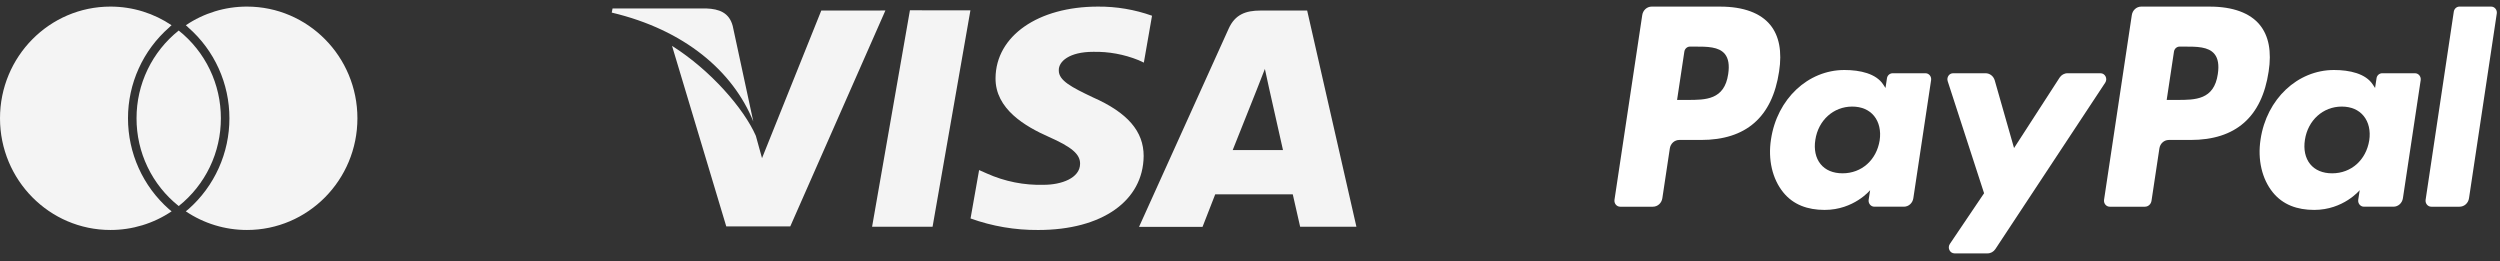
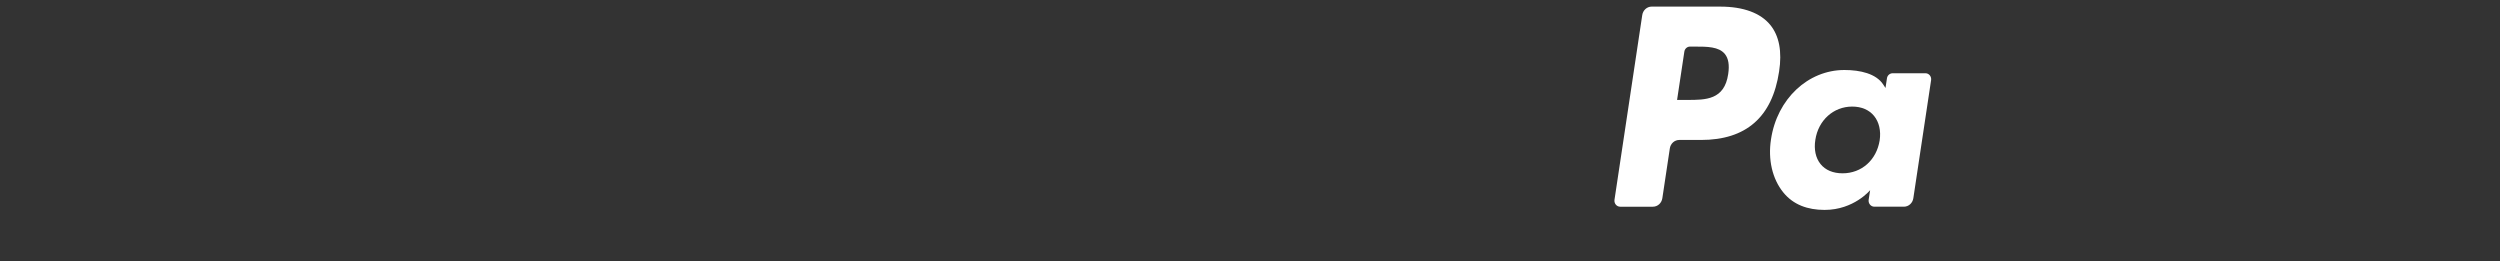
<svg xmlns="http://www.w3.org/2000/svg" width="201" height="21" viewBox="0 0 201 21" fill="none">
  <rect x="0" y="0" width="201" height="21" fill="#333333" stroke="none" />
  <g clip-path="url(#clip0_102_431)">
    <g clip-path="url(#clip1_102_431)">
-       <path d="M13.582 16.814C13.653 16.874 13.725 16.933 13.798 16.991C12.345 17.97 10.633 18.492 8.881 18.49C3.975 18.491 0 14.472 0 9.51C0 4.552 3.975 0.53 8.879 0.53C10.697 0.53 12.389 1.083 13.795 2.03C13.722 2.092 13.651 2.148 13.597 2.211C12.557 3.121 11.724 4.244 11.154 5.503C10.584 6.762 10.289 8.129 10.291 9.511C10.29 10.892 10.582 12.258 11.15 13.517C11.717 14.776 12.546 15.9 13.581 16.814H13.582ZM19.857 0.53C18.105 0.527 16.392 1.05 14.94 2.03C15.013 2.092 15.085 2.148 15.139 2.211C16.179 3.121 17.012 4.244 17.582 5.503C18.152 6.762 18.446 8.129 18.445 9.511C18.446 10.892 18.153 12.258 17.585 13.517C17.018 14.776 16.19 15.9 15.155 16.814C15.084 16.874 15.011 16.933 14.938 16.991C16.39 17.97 18.103 18.492 19.855 18.49C24.76 18.491 28.736 14.472 28.736 9.51C28.736 4.553 24.761 0.53 19.857 0.53ZM14.368 2.455C13.308 3.3 12.452 4.373 11.865 5.595C11.278 6.816 10.975 8.155 10.978 9.51C10.974 10.866 11.277 12.205 11.864 13.427C12.451 14.649 13.307 15.723 14.368 16.567C15.428 15.723 16.284 14.649 16.871 13.427C17.458 12.205 17.761 10.866 17.758 9.51C17.761 8.155 17.458 6.816 16.871 5.594C16.284 4.372 15.428 3.299 14.368 2.454V2.455Z" fill="#F4F4F4" />
-     </g>
+       </g>
  </g>
  <g clip-path="url(#clip2_102_431)">
    <g clip-path="url(#clip3_102_431)">
      <path d="M73.158 0.828L70.116 18.228H74.979L78.022 0.829L73.158 0.828ZM66.031 0.848L61.266 12.716L60.771 10.923C59.831 8.768 57.165 5.666 54.032 3.689L58.392 18.204H63.537L71.186 0.844L66.03 0.848H66.031Z" fill="#F4F4F4" />
      <path d="M58.912 2.093C58.631 1.012 57.809 0.718 56.79 0.68H49.249L49.185 1.013C55.058 2.403 58.941 5.745 60.565 9.766L58.912 2.093ZM87.888 4.167C89.135 4.141 90.373 4.367 91.53 4.833L91.965 5.035L92.623 1.264C91.227 0.768 89.756 0.52 88.274 0.531C83.459 0.531 80.07 2.889 80.041 6.274C80.011 8.773 82.454 10.176 84.315 11C86.177 11.825 86.844 12.399 86.839 13.161C86.839 14.324 85.325 14.858 83.925 14.858C82.348 14.905 80.782 14.594 79.343 13.948L78.72 13.673L78.032 17.564C79.777 18.192 81.62 18.505 83.475 18.491C88.591 18.491 91.916 16.161 91.95 12.543C91.95 10.567 90.673 9.062 87.858 7.822C86.156 7.012 85.117 6.478 85.127 5.663C85.098 4.939 85.983 4.167 87.888 4.167ZM105.096 0.849H101.336C100.168 0.849 99.302 1.158 98.788 2.296L91.579 18.239H96.684C96.684 18.239 97.516 16.093 97.703 15.625H103.939C104.081 16.233 104.531 18.229 104.531 18.229H109.055L105.096 0.849ZM99.109 12.066C99.509 11.067 101.048 7.2 101.048 7.2C101.048 7.2 101.445 6.197 101.697 5.541L102.023 7.041C102.023 7.041 102.959 11.194 103.152 12.066H99.109Z" fill="#F4F4F4" />
    </g>
  </g>
  <path fill-rule="evenodd" clip-rule="evenodd" d="M132.795 0.532H138.313C140.16 0.532 141.551 1.043 142.335 2.01C143.05 2.891 143.286 4.148 143.039 5.749C142.491 9.407 140.393 11.253 136.758 11.253H135.011C134.635 11.253 134.312 11.541 134.254 11.933L133.652 15.939C133.593 16.331 133.272 16.619 132.895 16.619H130.26C129.977 16.619 129.761 16.355 129.805 16.061L132.037 1.211C132.096 0.82 132.417 0.531 132.795 0.531V0.532ZM135.669 8.034C137.132 8.034 138.645 8.034 138.947 5.956C139.057 5.226 138.969 4.697 138.679 4.342C138.193 3.746 137.253 3.746 136.256 3.746H135.875C135.649 3.746 135.455 3.918 135.421 4.153L134.837 8.034H135.669ZM152.165 5.889H154.808C155.09 5.889 155.306 6.154 155.26 6.446L153.832 15.938C153.773 16.33 153.453 16.618 153.075 16.618H150.695C150.413 16.618 150.197 16.354 150.24 16.059L150.359 15.289C150.359 15.289 149.054 16.877 146.701 16.877C145.33 16.877 144.178 16.462 143.373 15.466C142.495 14.382 142.135 12.83 142.388 11.205C142.874 7.95 145.368 5.628 148.288 5.628C149.561 5.628 150.837 5.919 151.409 6.791L151.594 7.072L151.711 6.297C151.725 6.185 151.779 6.083 151.862 6.008C151.946 5.933 152.053 5.891 152.165 5.889ZM148.143 13.934C149.672 13.934 150.87 12.871 151.125 11.287C151.24 10.519 151.08 9.823 150.678 9.324C150.276 8.831 149.666 8.569 148.916 8.569C147.41 8.569 146.192 9.668 145.954 11.239C145.83 12.009 145.978 12.7 146.369 13.187C146.762 13.677 147.376 13.934 148.143 13.934Z" fill="white" />
-   <path d="M168.882 5.889H166.227C165.973 5.889 165.735 6.021 165.591 6.241L161.929 11.904L160.377 6.463C160.279 6.122 159.979 5.889 159.64 5.889H157.031C156.714 5.889 156.494 6.214 156.595 6.528L159.52 15.536L156.77 19.61C156.553 19.931 156.771 20.372 157.145 20.372H159.797C160.049 20.372 160.284 20.243 160.427 20.027L169.26 6.647C169.471 6.327 169.254 5.889 168.882 5.889Z" fill="white" />
-   <path fill-rule="evenodd" clip-rule="evenodd" d="M172.155 0.532H177.674C179.521 0.532 180.911 1.043 181.695 2.01C182.409 2.891 182.647 4.148 182.399 5.749C181.851 9.407 179.753 11.253 176.118 11.253H174.371C173.995 11.253 173.673 11.541 173.615 11.933L172.981 16.143C172.94 16.418 172.715 16.619 172.452 16.619H169.62C169.338 16.619 169.122 16.355 169.166 16.061L171.398 1.211C171.457 0.82 171.778 0.531 172.155 0.531V0.532ZM175.033 8.034C176.497 8.034 178.01 8.034 178.312 5.956C178.422 5.226 178.334 4.697 178.044 4.342C177.558 3.746 176.618 3.746 175.622 3.746H175.24C175.014 3.746 174.821 3.918 174.787 4.153L174.202 8.034H175.033ZM191.526 5.889H194.167C194.45 5.889 194.666 6.155 194.623 6.446L193.194 15.938C193.135 16.33 192.814 16.618 192.437 16.618H190.057C189.774 16.618 189.558 16.354 189.602 16.059L189.72 15.289C189.72 15.289 188.415 16.877 186.062 16.877C184.692 16.877 183.541 16.462 182.734 15.466C181.856 14.382 181.499 12.83 181.75 11.205C182.236 7.95 184.73 5.628 187.65 5.628C188.923 5.628 190.198 5.919 190.77 6.791L190.956 7.072L191.073 6.296C191.086 6.185 191.14 6.082 191.223 6.007C191.307 5.933 191.414 5.89 191.526 5.889ZM187.505 13.935C189.033 13.935 190.233 12.871 190.487 11.287C190.604 10.519 190.444 9.823 190.039 9.324C189.638 8.831 189.028 8.569 188.277 8.569C186.773 8.569 185.556 9.667 185.316 11.238C185.194 12.009 185.341 12.701 185.731 13.187C186.125 13.676 186.739 13.935 187.505 13.935Z" fill="white" />
-   <path d="M197.285 0.939L195.02 16.061C194.975 16.354 195.192 16.619 195.473 16.619H197.75C198.129 16.619 198.45 16.331 198.508 15.939L200.741 1.088C200.786 0.796 200.57 0.53 200.288 0.53H197.738C197.513 0.531 197.32 0.704 197.285 0.939Z" fill="white" />
  <defs>
    <clipPath id="clip0_102_431">
      <rect width="29.185" height="17.96" fill="white" transform="translate(0 0.53)" />
    </clipPath>
    <clipPath id="clip1_102_431">
      <rect width="29.185" height="17.96" fill="white" transform="translate(0 0.53)" />
    </clipPath>
    <clipPath id="clip2_102_431">
      <rect width="60.614" height="17.96" fill="white" transform="translate(49.185 0.53)" />
    </clipPath>
    <clipPath id="clip3_102_431">
-       <rect width="60.614" height="17.96" fill="white" transform="translate(49.185 0.53)" />
-     </clipPath>
+       </clipPath>
  </defs>
</svg>